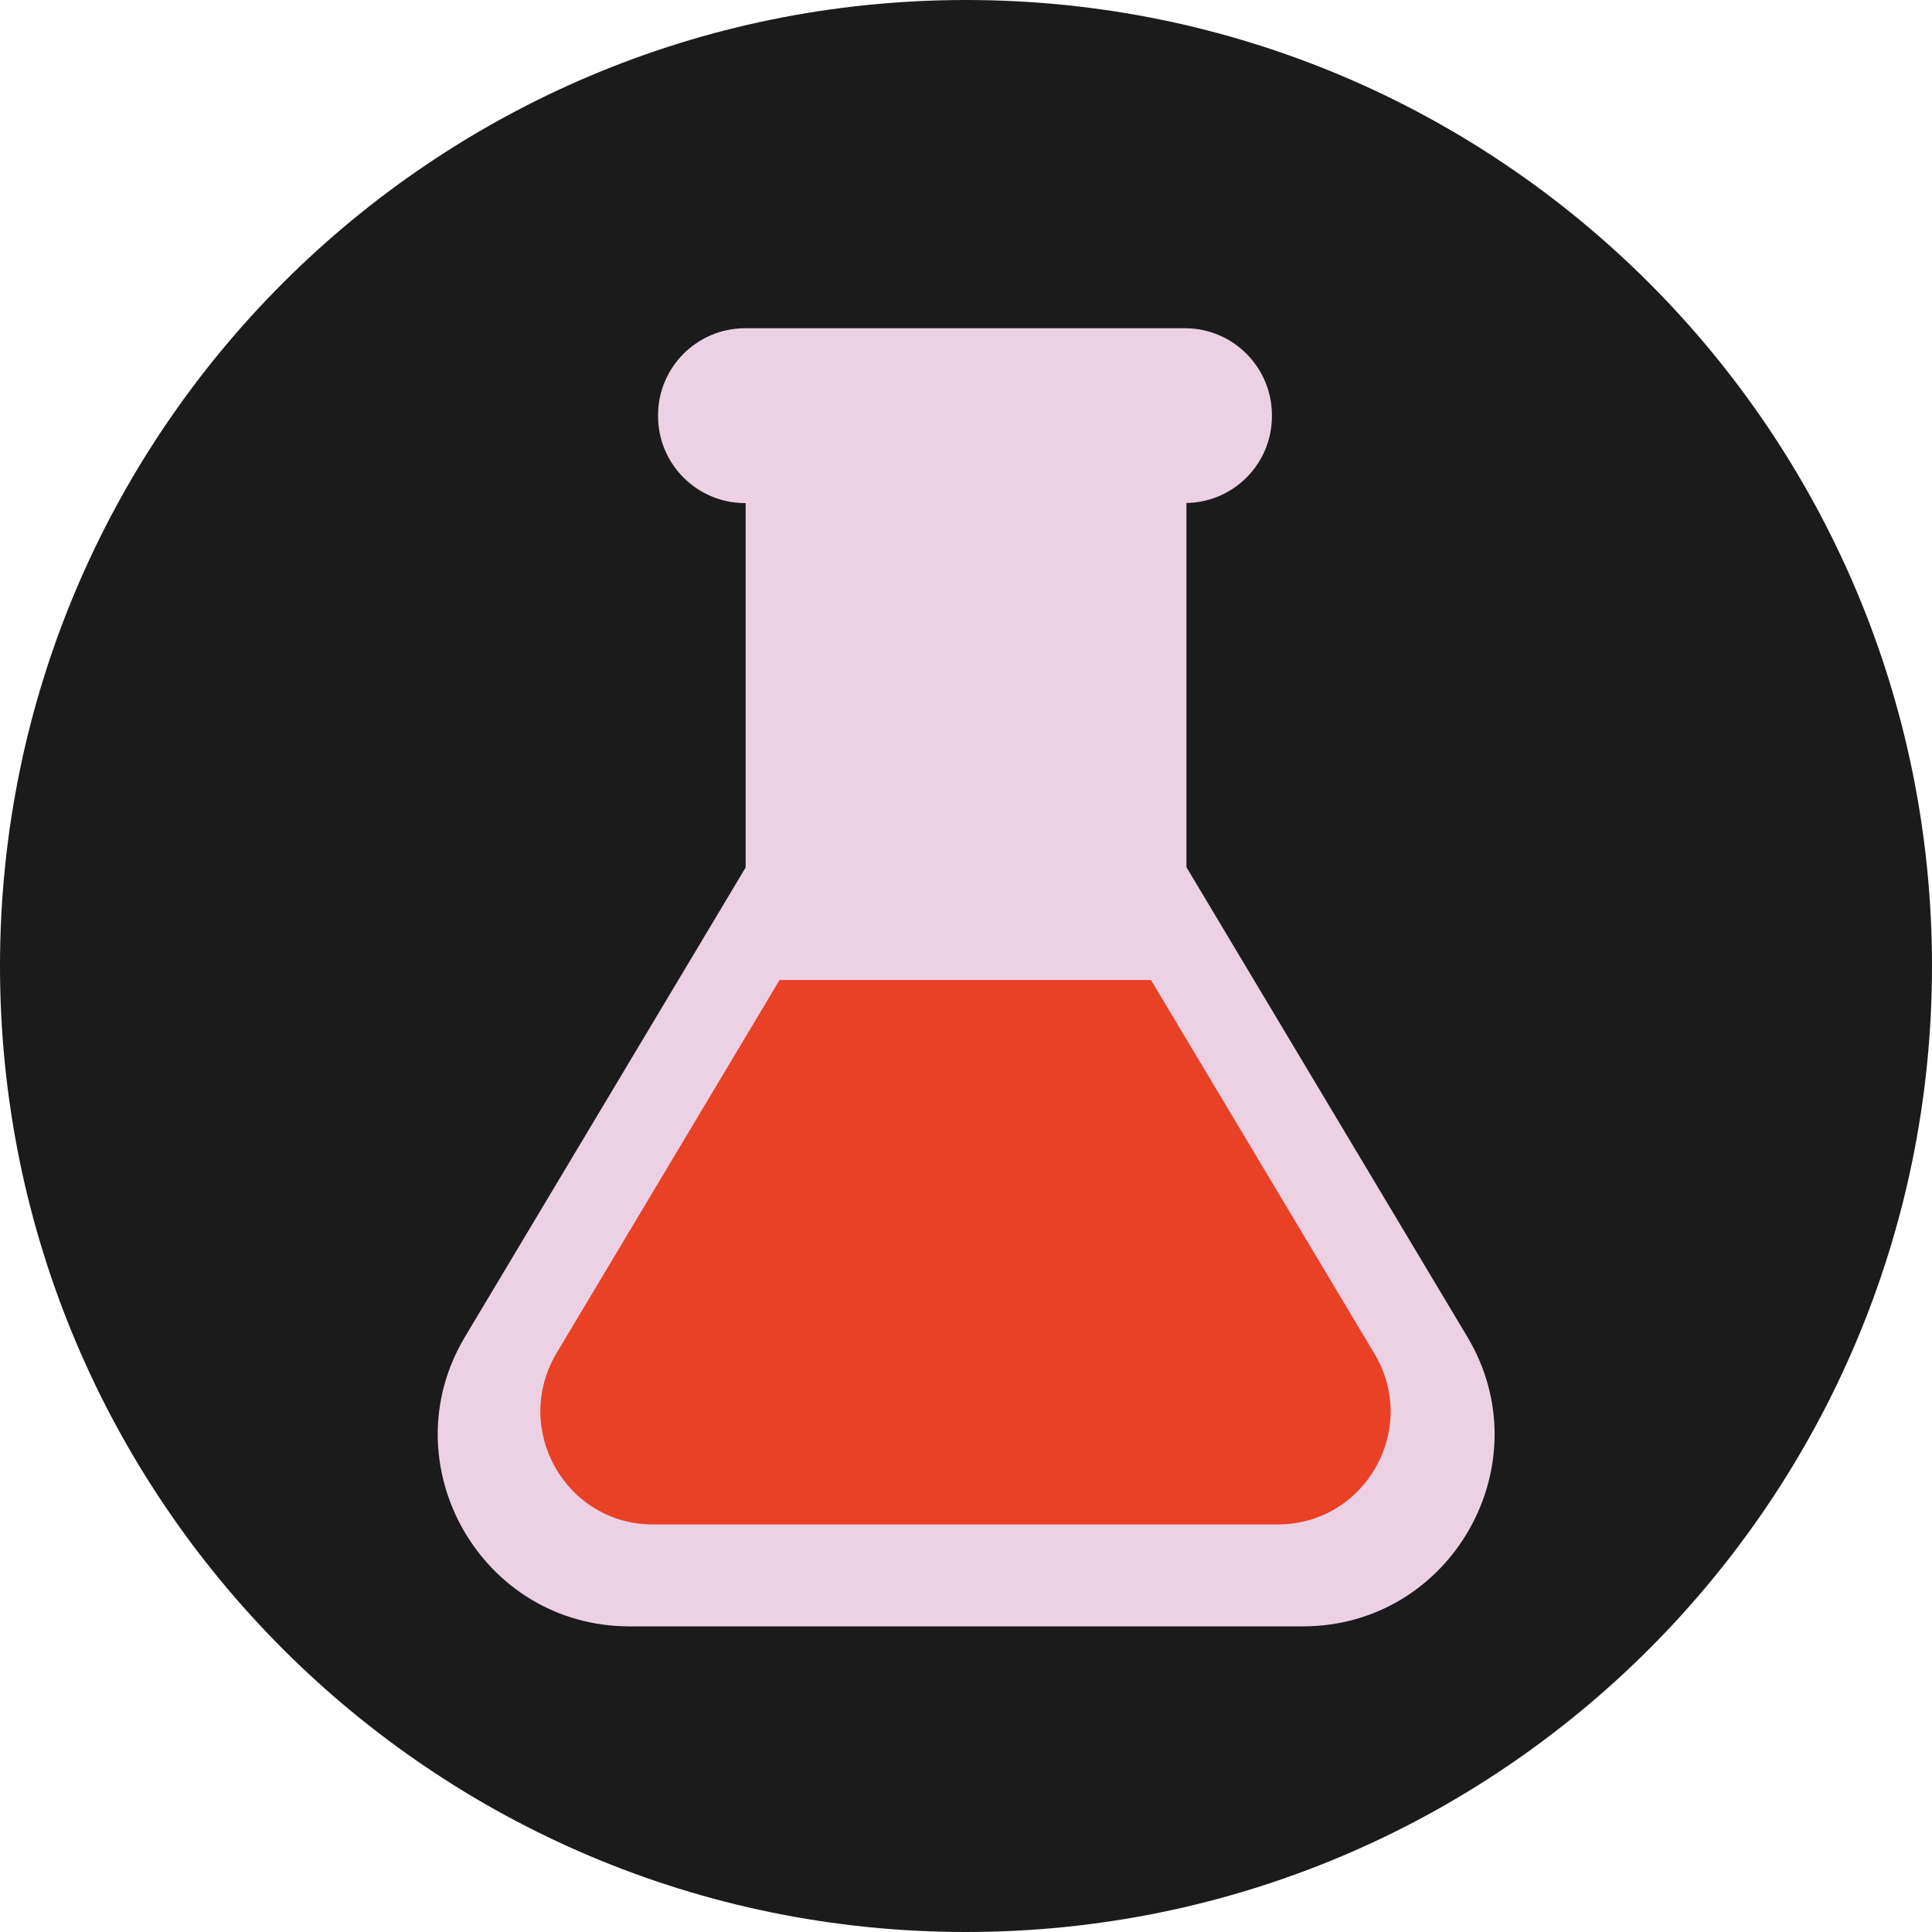
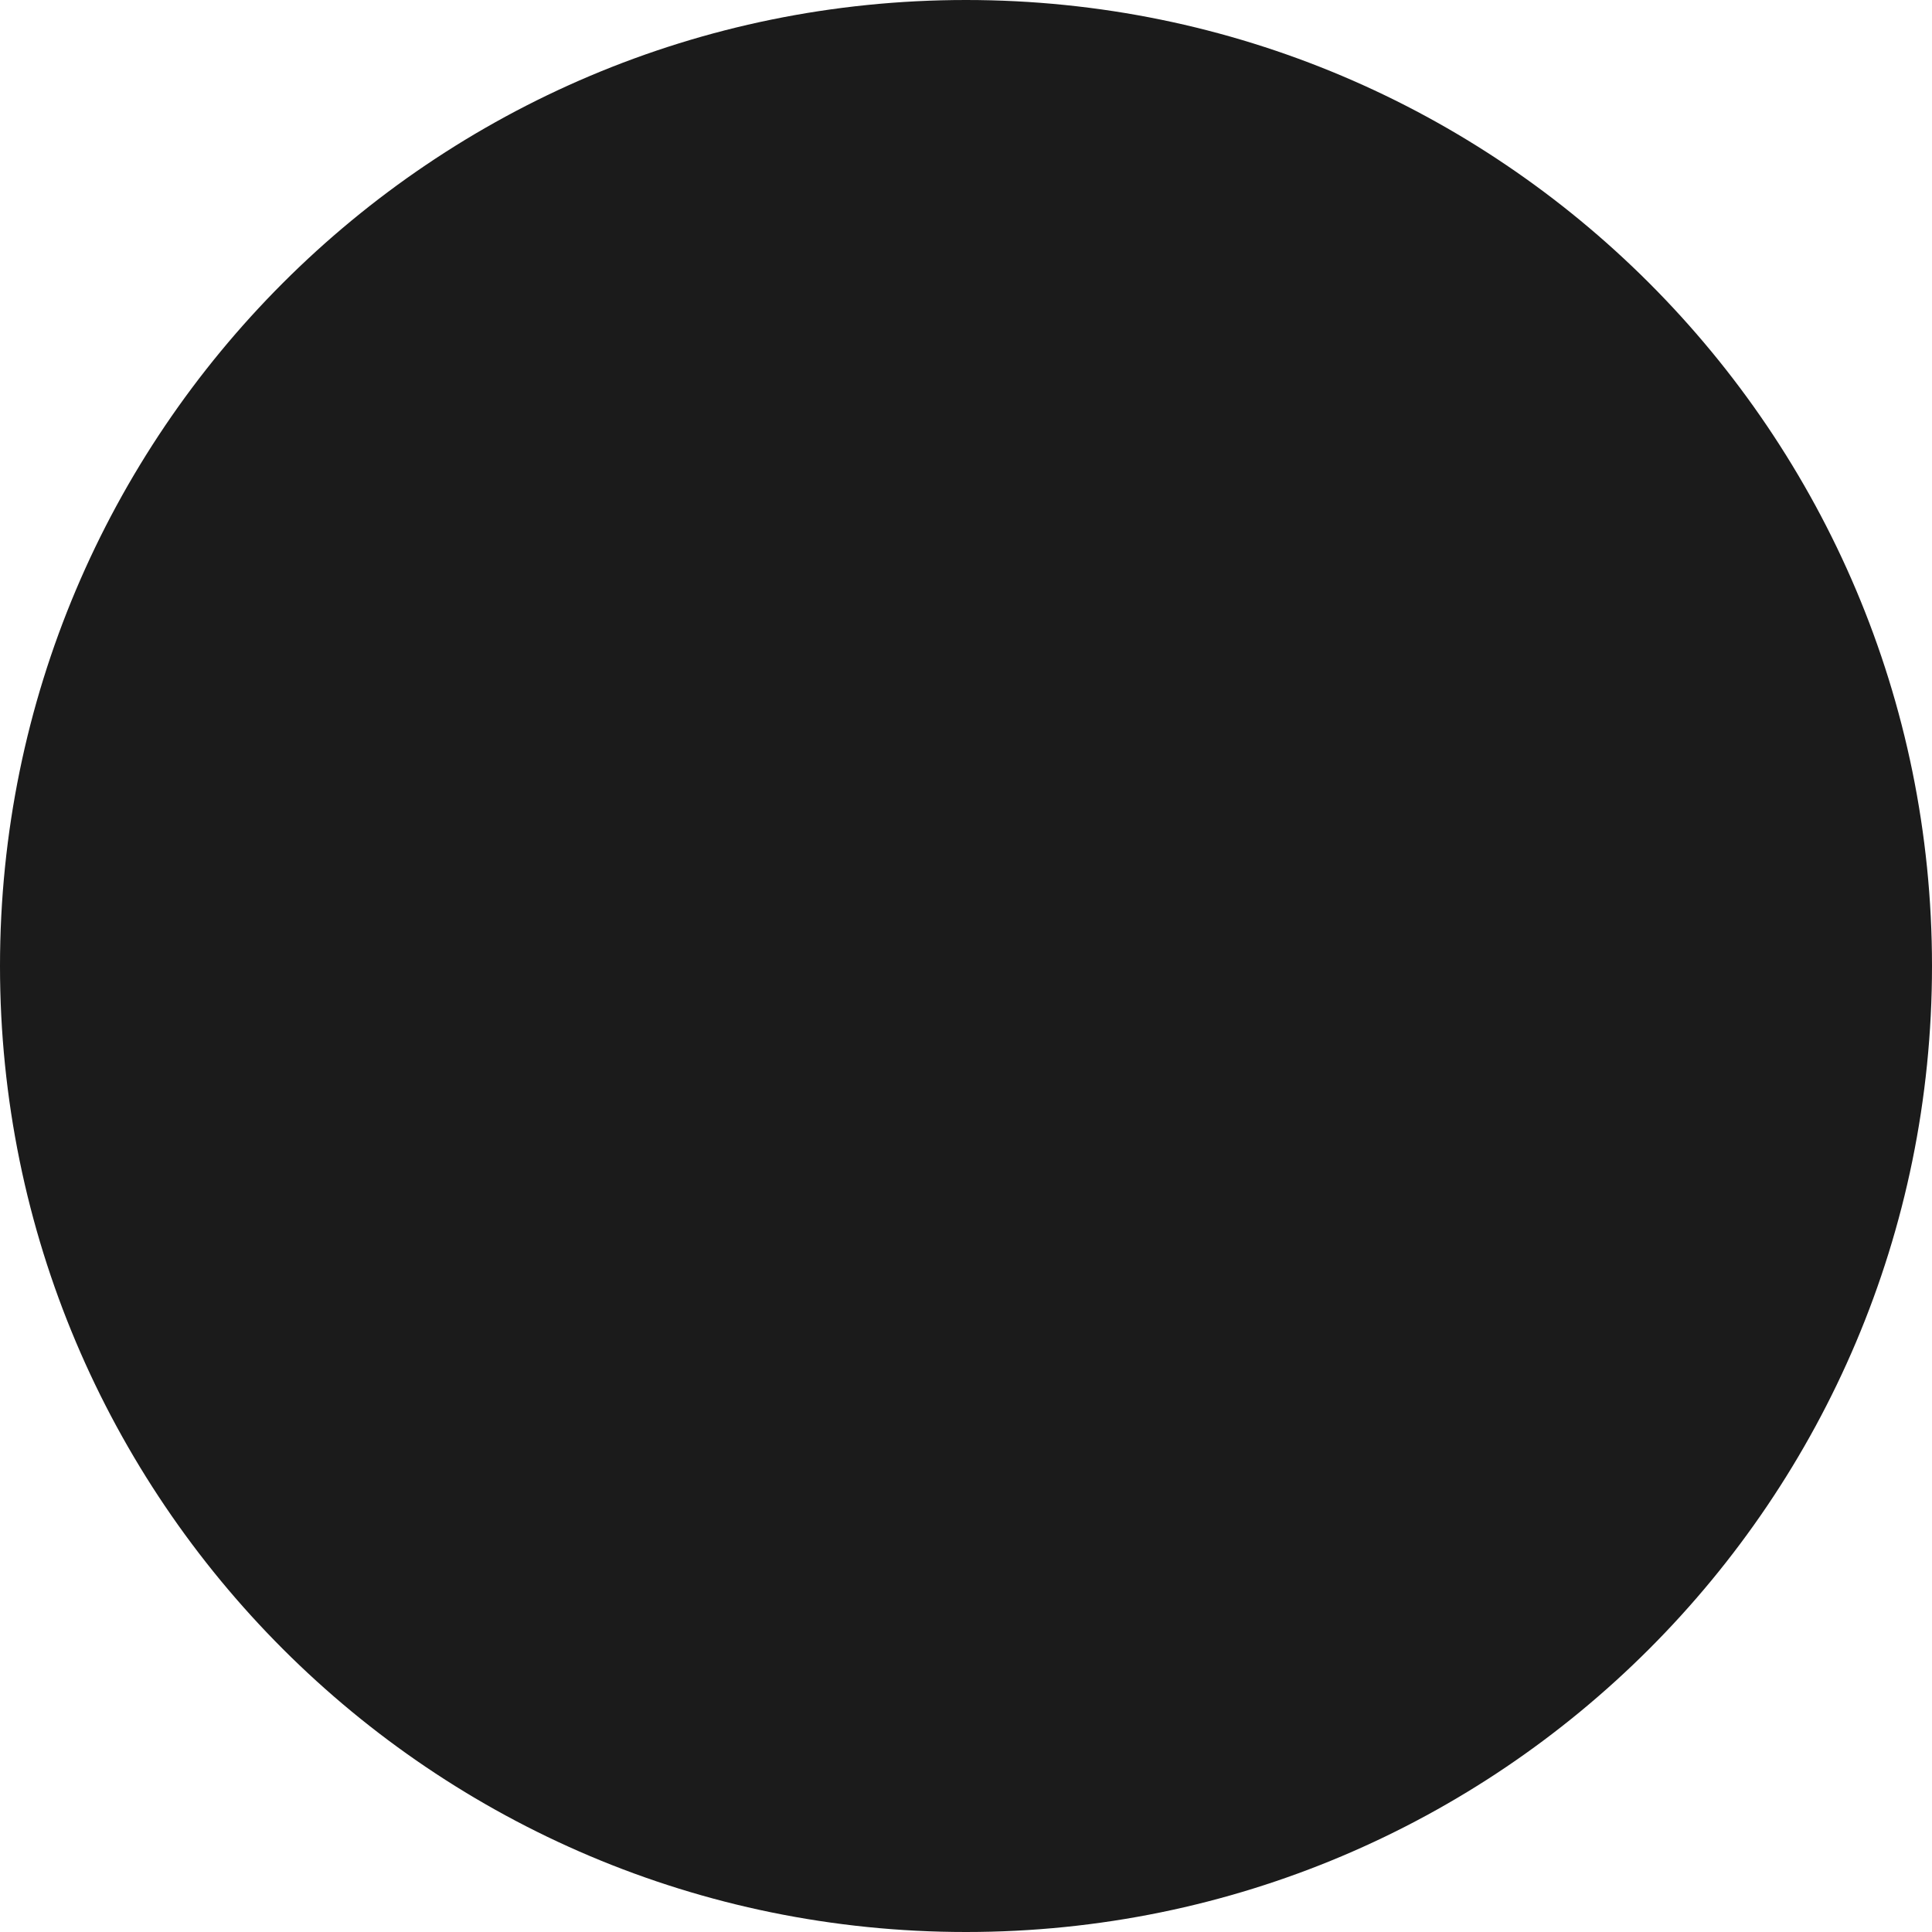
<svg xmlns="http://www.w3.org/2000/svg" width="20" height="20" viewBox="0 0 20 20" fill="none">
  <path d="M0 10C0 15.523 4.477 20 10 20C15.523 20 20 15.523 20 10C20 4.477 15.523 0 10 0C4.477 0 0 4.477 0 10Z" fill="#1B1B1B" />
-   <path d="M12.267 3.398C12.764 3.398 13.167 3.802 13.167 4.299V4.308C13.167 4.8 12.772 5.199 12.282 5.207V8.977L15.188 13.836C15.979 15.154 15.024 16.836 13.488 16.836H6.516C4.979 16.836 4.025 15.154 4.815 13.836L7.719 8.98V5.208H7.713C7.216 5.208 6.813 4.805 6.812 4.308V4.299C6.812 3.802 7.216 3.398 7.713 3.398H12.267Z" fill="#ECD1E5" />
-   <path d="M5.761 14.008C5.297 14.79 5.852 15.781 6.761 15.781H13.225C14.134 15.781 14.697 14.79 14.225 14.008L11.915 10.145H8.07L5.761 14.008Z" fill="#E84125" />
</svg>